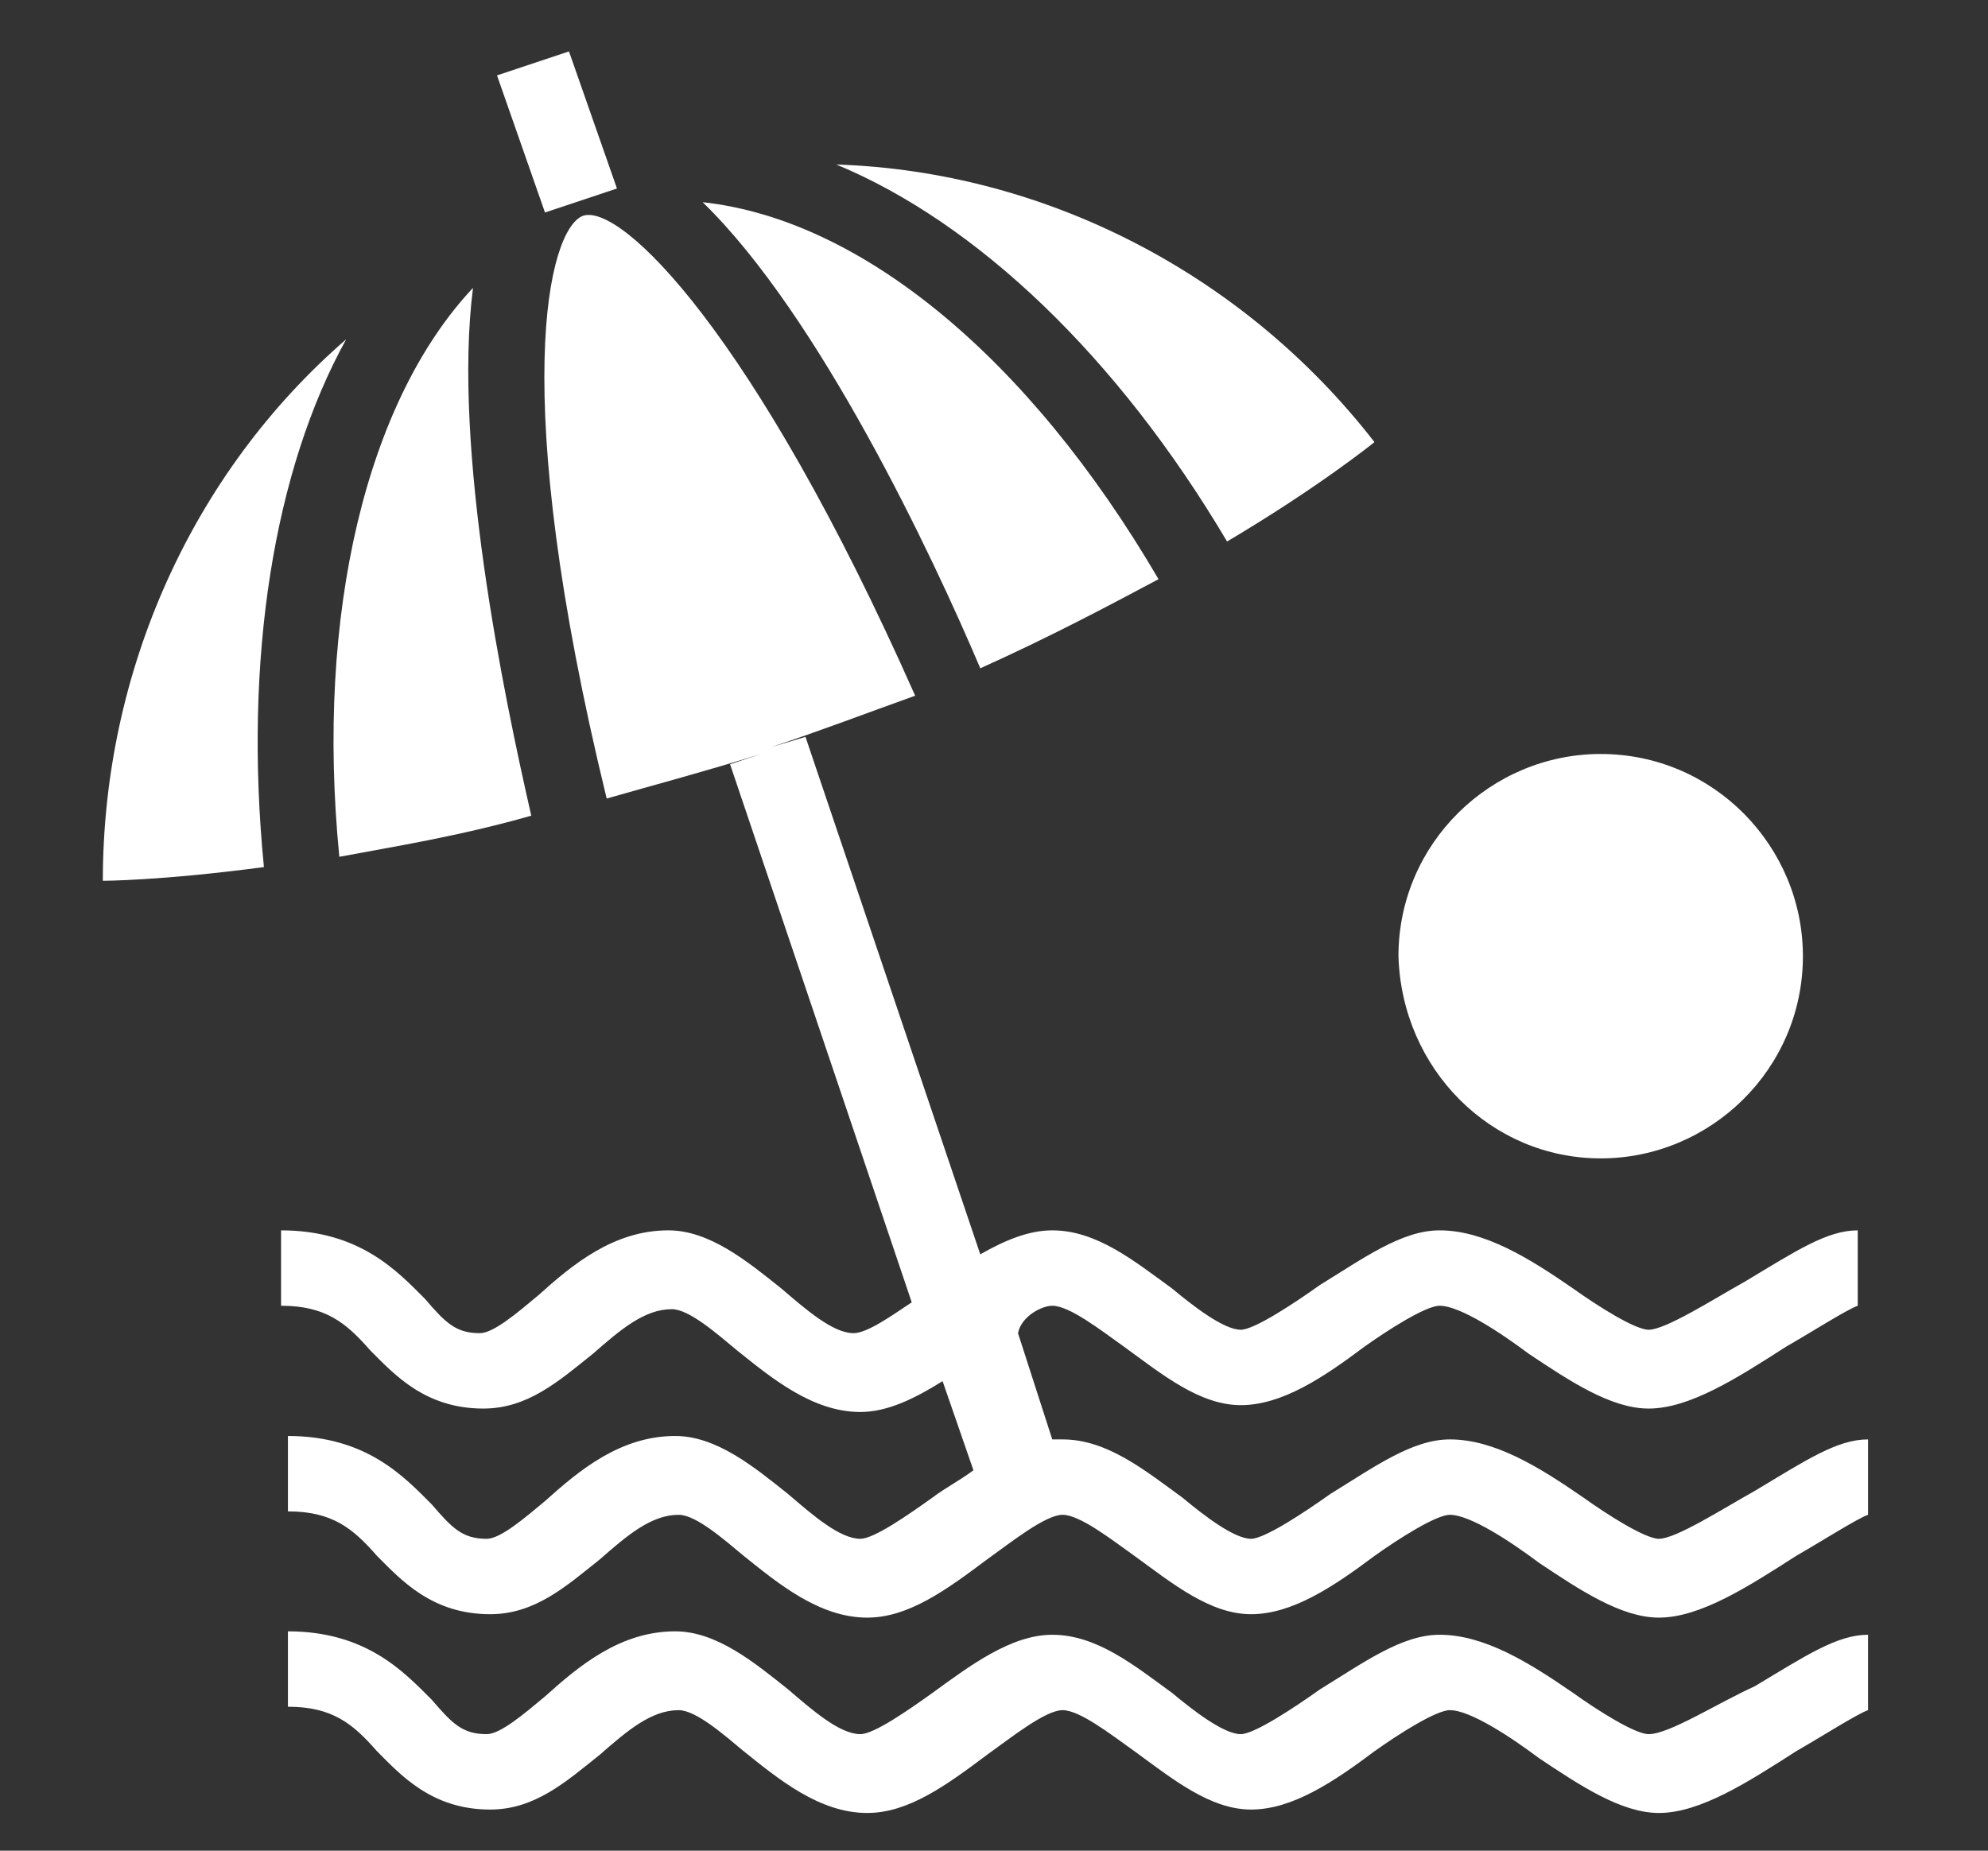
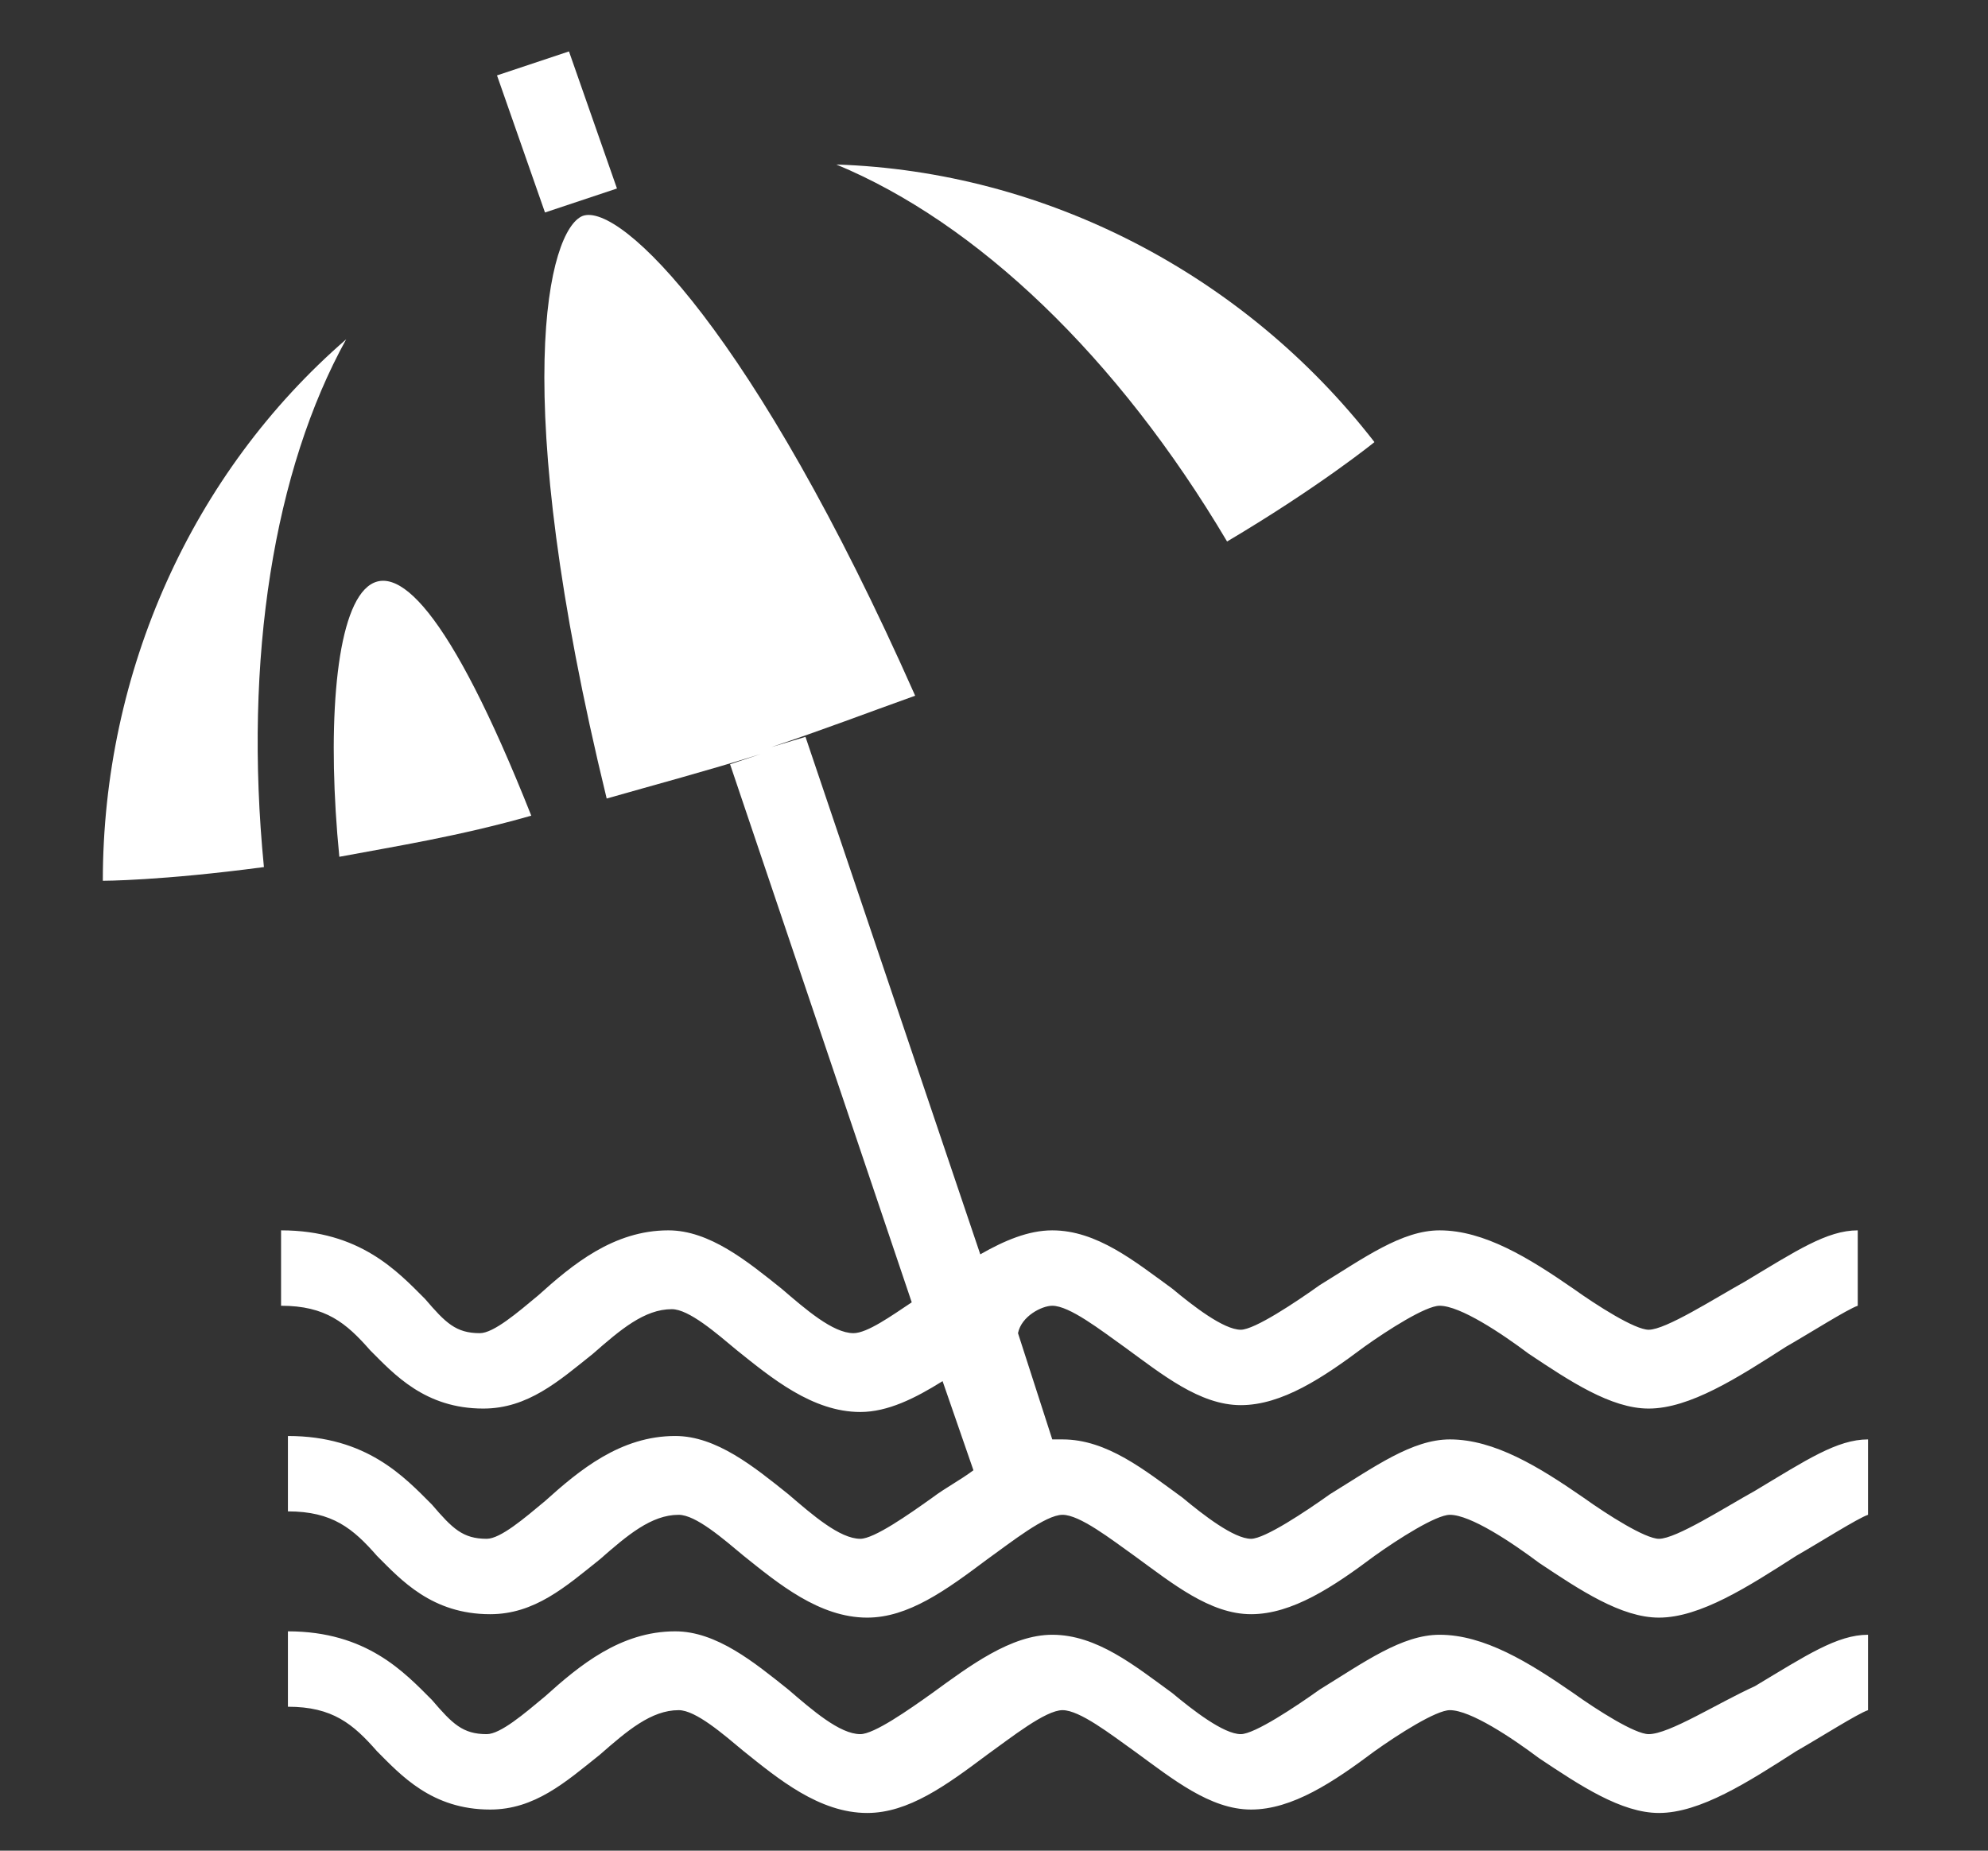
<svg xmlns="http://www.w3.org/2000/svg" version="1.1" id="Ebene_1" x="0px" y="0px" viewBox="0 0 58 54" style="enable-background:new 0 0 58 54;" xml:space="preserve">
  <rect x="0" y="0" width="58" height="54" fill="#333333" stroke="none" />
  <style type="text/css">
	.st0{fill:#FFFFFF;}
</style>
  <g id="Ebene_1_1_">
</g>
  <g>
    <path class="st0" d="M30.7,38.1c0.5,0,1.4,0.7,2.1,1.2c1.1,0.8,2.2,1.7,3.4,1.7c1.2,0,2.4-0.8,3.6-1.7c0.7-0.5,1.8-1.2,2.2-1.2   c0.6,0,1.8,0.8,2.6,1.4c1.2,0.8,2.4,1.6,3.5,1.6c1.2,0,2.6-0.9,4-1.8c0.7-0.4,1.8-1.1,2.1-1.2v-2.2c-0.9,0-1.8,0.6-3.3,1.5   c-0.9,0.5-2.3,1.4-2.8,1.4c-0.4,0-1.5-0.7-2.2-1.2c-1.3-0.9-2.6-1.7-3.9-1.7c-1.1,0-2.2,0.8-3.5,1.6c-0.7,0.5-1.9,1.3-2.3,1.3   c-0.5,0-1.4-0.7-2-1.2c-1.1-0.8-2.2-1.7-3.5-1.7c-0.7,0-1.4,0.3-2.1,0.7l-5.1-15.1l-1,0.3c1.5-0.5,2.8-1,4.2-1.5   C22,9.7,18.1,5.9,17,6.3c-1,0.4-2.2,5.1,0.7,17c1.4-0.4,2.9-0.8,4.5-1.3l-0.9,0.3l5.3,15.7c-0.6,0.4-1.3,0.9-1.7,0.9   c-0.6,0-1.4-0.7-2.1-1.3c-1-0.8-2.1-1.7-3.3-1.7c-1.6,0-2.8,1-3.8,1.9c-0.6,0.5-1.3,1.1-1.7,1.1c-0.7,0-1-0.3-1.6-1   c-0.8-0.8-1.9-2-4.2-2v2.2c1.3,0,1.9,0.5,2.6,1.3c0.7,0.7,1.6,1.7,3.3,1.7c1.3,0,2.2-0.8,3.2-1.6c0.8-0.7,1.5-1.3,2.3-1.3   c0.5,0,1.3,0.7,1.9,1.2c1,0.8,2.2,1.8,3.6,1.8c0.8,0,1.6-0.4,2.4-0.9l0.9,2.6c-0.4,0.3-0.8,0.5-1.2,0.8c-0.7,0.5-1.7,1.2-2.1,1.2   c-0.6,0-1.4-0.7-2.1-1.3c-1-0.8-2.1-1.7-3.3-1.7c-1.6,0-2.8,1-3.8,1.9c-0.6,0.5-1.3,1.1-1.7,1.1c-0.7,0-1-0.3-1.6-1   c-0.8-0.8-1.9-2-4.2-2v2.2c1.3,0,1.9,0.5,2.6,1.3c0.7,0.7,1.6,1.7,3.3,1.7c1.3,0,2.2-0.8,3.2-1.6c0.8-0.7,1.5-1.3,2.3-1.3   c0.5,0,1.3,0.7,1.9,1.2c1,0.8,2.2,1.8,3.6,1.8c1.2,0,2.3-0.8,3.5-1.7c0.7-0.5,1.7-1.3,2.2-1.3c0.5,0,1.4,0.7,2.1,1.2   c1.1,0.8,2.2,1.7,3.4,1.7c1.2,0,2.4-0.8,3.6-1.7c0.7-0.5,1.8-1.2,2.2-1.2c0.6,0,1.8,0.8,2.6,1.4c1.2,0.8,2.4,1.6,3.5,1.6   c1.2,0,2.6-0.9,4-1.8c0.7-0.4,1.8-1.1,2.1-1.2v-2.2c-0.9,0-1.8,0.6-3.3,1.5c-0.9,0.5-2.3,1.4-2.8,1.4c-0.4,0-1.5-0.7-2.2-1.2   c-1.3-0.9-2.6-1.7-3.9-1.7c-1.1,0-2.2,0.8-3.5,1.6c-0.7,0.5-1.9,1.3-2.3,1.3c-0.5,0-1.4-0.7-2-1.2c-1.1-0.8-2.2-1.7-3.5-1.7   c-0.1,0-0.2,0-0.3,0l-1-3.1C29.8,38.4,30.4,38.1,30.7,38.1z" />
    <path class="st0" d="M48.1,50.6c-0.4,0-1.5-0.7-2.2-1.2c-1.3-0.9-2.6-1.7-3.9-1.7c-1.1,0-2.2,0.8-3.5,1.6c-0.7,0.5-1.9,1.3-2.3,1.3   c-0.5,0-1.4-0.7-2-1.2c-1.1-0.8-2.2-1.7-3.5-1.7c-1.2,0-2.4,0.9-3.5,1.7c-0.7,0.5-1.7,1.2-2.1,1.2c-0.6,0-1.4-0.7-2.1-1.3   c-1-0.8-2.1-1.7-3.3-1.7c-1.6,0-2.8,1-3.8,1.9c-0.6,0.5-1.3,1.1-1.7,1.1c-0.7,0-1-0.3-1.6-1c-0.8-0.8-1.9-2-4.2-2v2.2   c1.3,0,1.9,0.5,2.6,1.3c0.7,0.7,1.6,1.7,3.3,1.7c1.3,0,2.2-0.8,3.2-1.6c0.8-0.7,1.5-1.3,2.3-1.3c0.5,0,1.3,0.7,1.9,1.2   c1,0.8,2.2,1.8,3.6,1.8c1.2,0,2.3-0.8,3.5-1.7c0.7-0.5,1.7-1.3,2.2-1.3c0.5,0,1.4,0.7,2.1,1.2c1.1,0.8,2.2,1.7,3.4,1.7   c1.2,0,2.4-0.8,3.6-1.7c0.7-0.5,1.8-1.2,2.2-1.2c0.6,0,1.8,0.8,2.6,1.4c1.2,0.8,2.4,1.6,3.5,1.6c1.2,0,2.6-0.9,4-1.8   c0.7-0.4,1.8-1.1,2.1-1.2v-2.2c-0.9,0-1.8,0.6-3.3,1.5C50.1,49.7,48.7,50.6,48.1,50.6z" />
    <polygon class="st0" points="18,5.5 16.6,1.5 14.5,2.2 15.9,6.2  " />
-     <path class="st0" d="M46.7,33.8c3.2,0,5.9-2.6,5.9-5.9c0-3.2-2.6-5.9-5.9-5.9c-3.2,0-5.9,2.6-5.9,5.9   C40.9,31.2,43.5,33.8,46.7,33.8z" />
-     <path class="st0" d="M33.8,16.9c-3.8-6.5-8.7-10.5-13.3-11c3.4,3.3,6.7,10.3,8.1,13.6C30.6,18.6,32.3,17.7,33.8,16.9z" />
-     <path class="st0" d="M9.9,25c1.6-0.3,3.5-0.6,5.6-1.2c-0.8-3.5-2.3-10.7-1.7-15.4C10.7,11.7,9.2,17.9,9.9,25z" />
+     <path class="st0" d="M9.9,25c1.6-0.3,3.5-0.6,5.6-1.2C10.7,11.7,9.2,17.9,9.9,25z" />
    <path class="st0" d="M35.8,15.8c2.7-1.6,4.3-2.9,4.3-2.9C36.3,8,30.5,5,24.4,4.8C28.5,6.5,32.6,10.4,35.8,15.8z" />
    <path class="st0" d="M10.1,9.9C5.6,13.8,3,19.6,3,25.7c0,0,1.7,0,4.7-0.4C7.1,19.2,8,13.7,10.1,9.9z" />
  </g>
</svg>